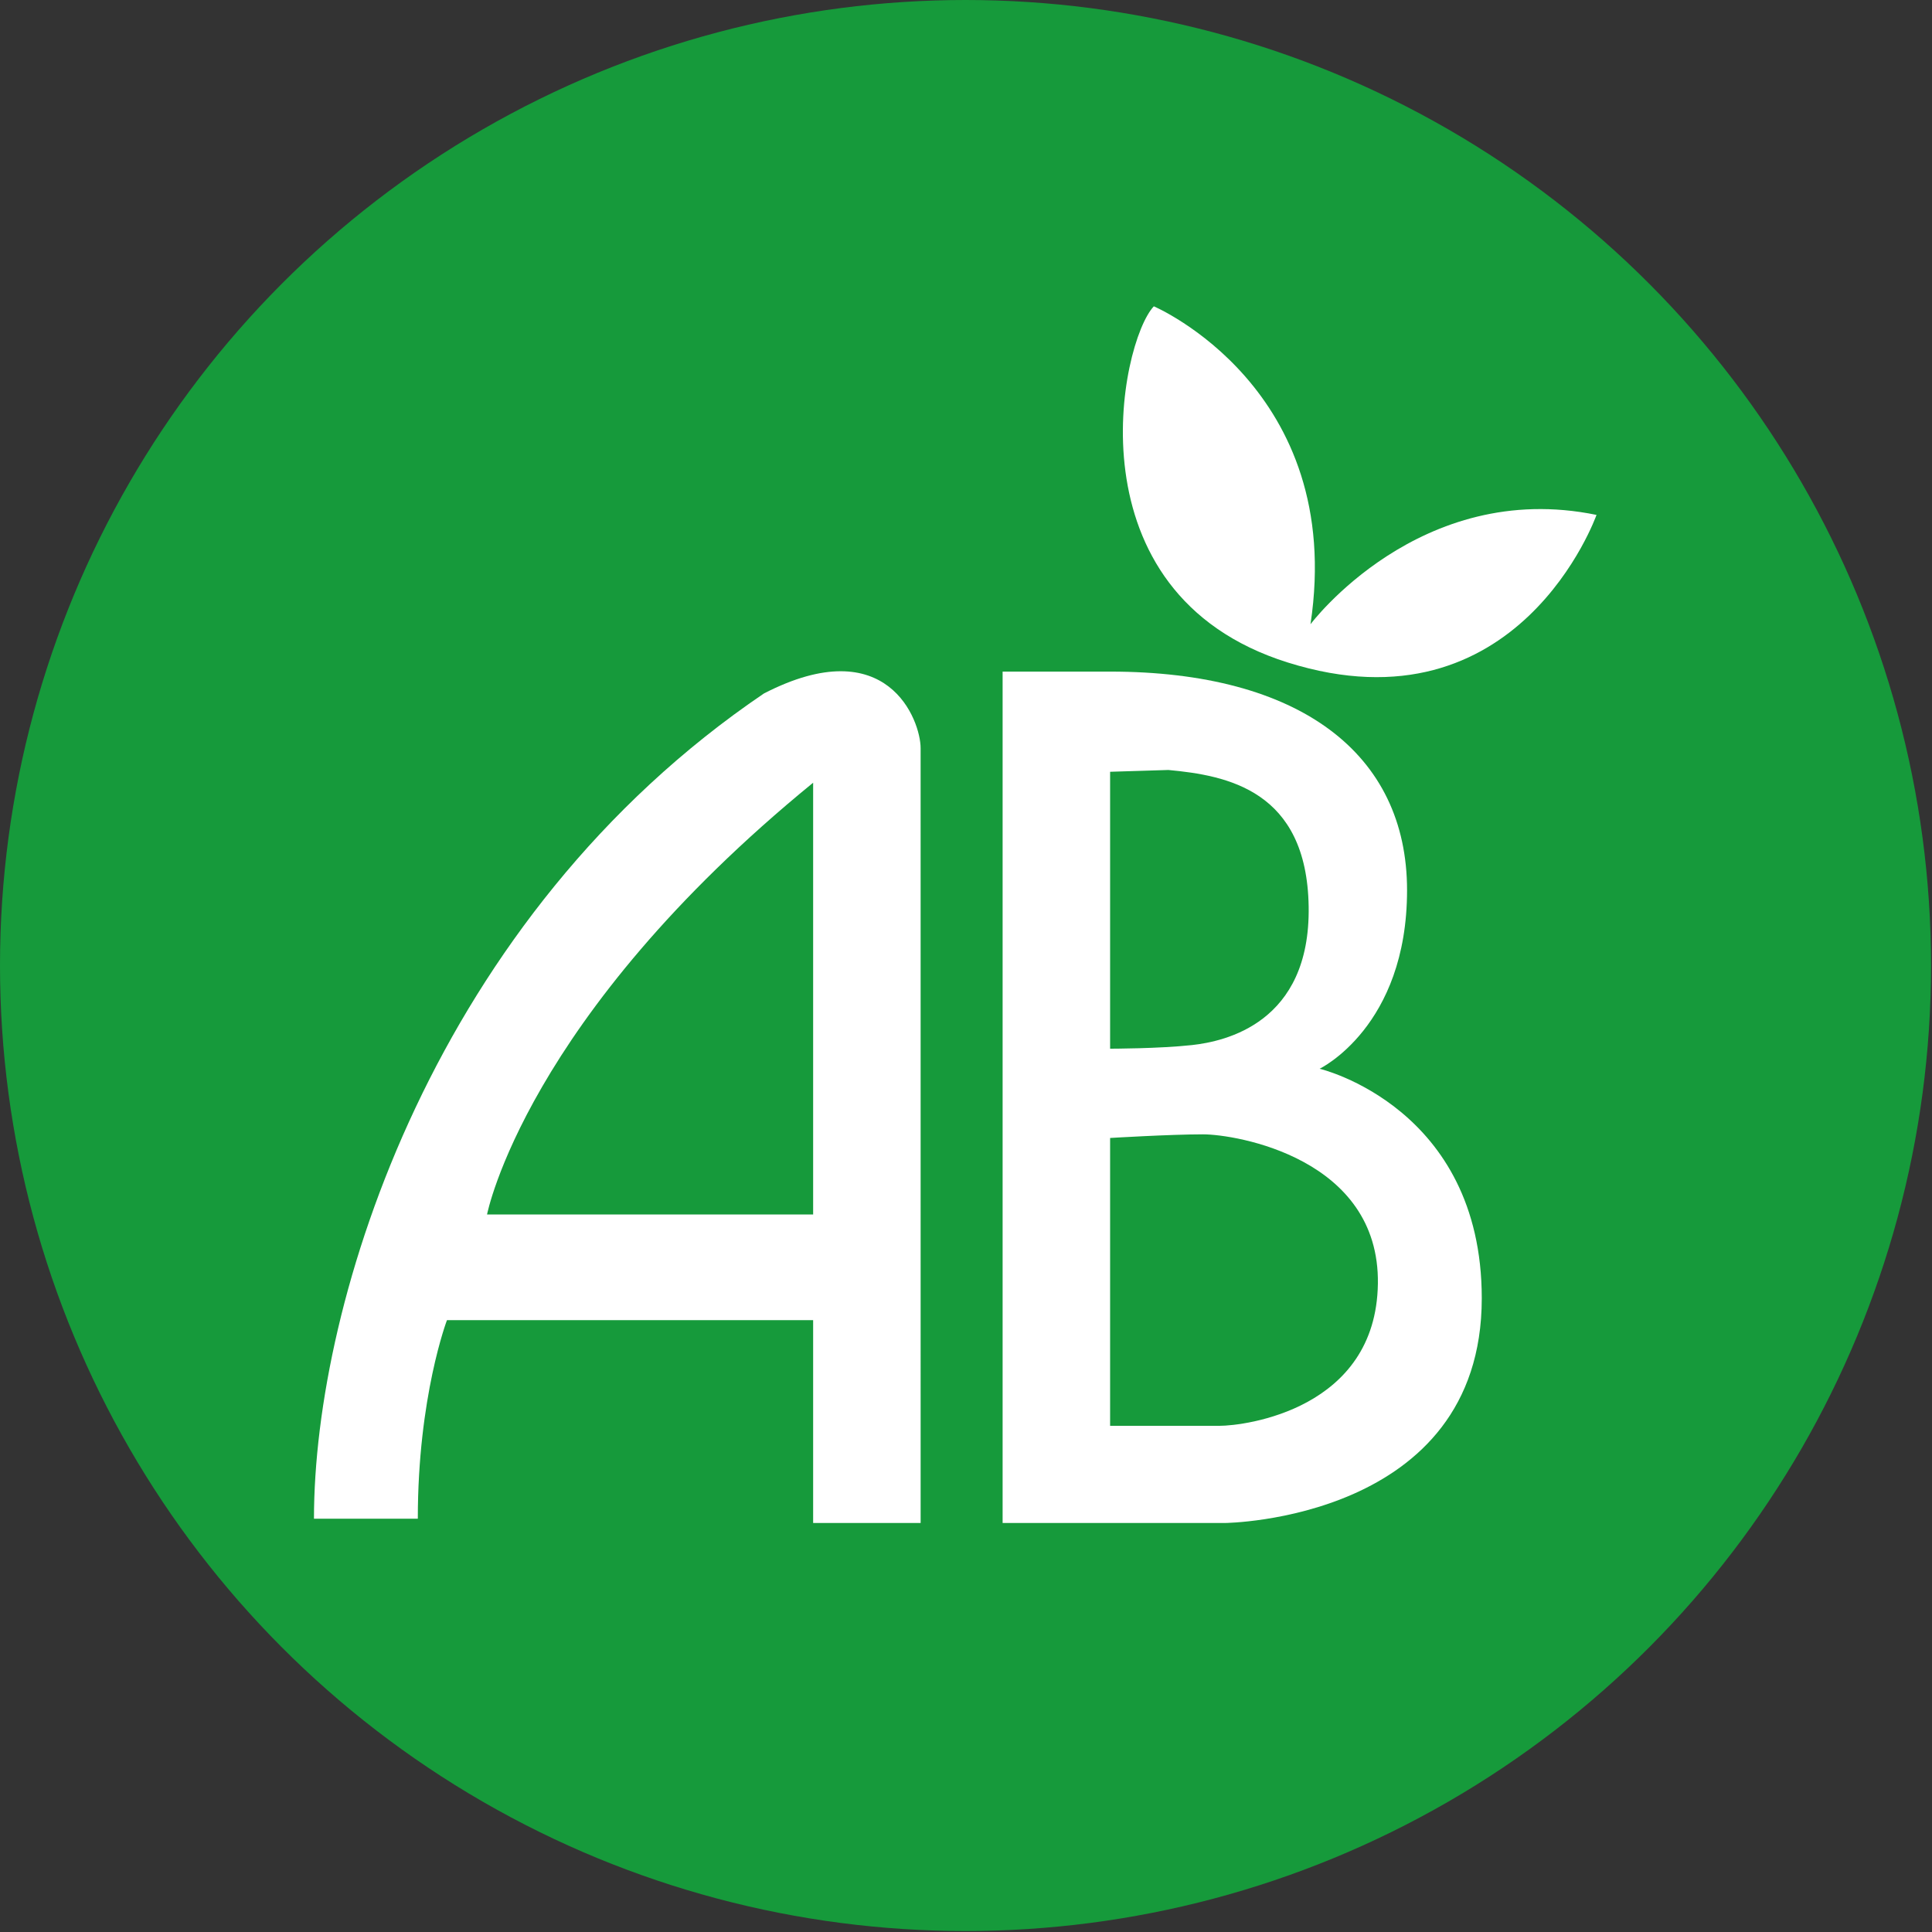
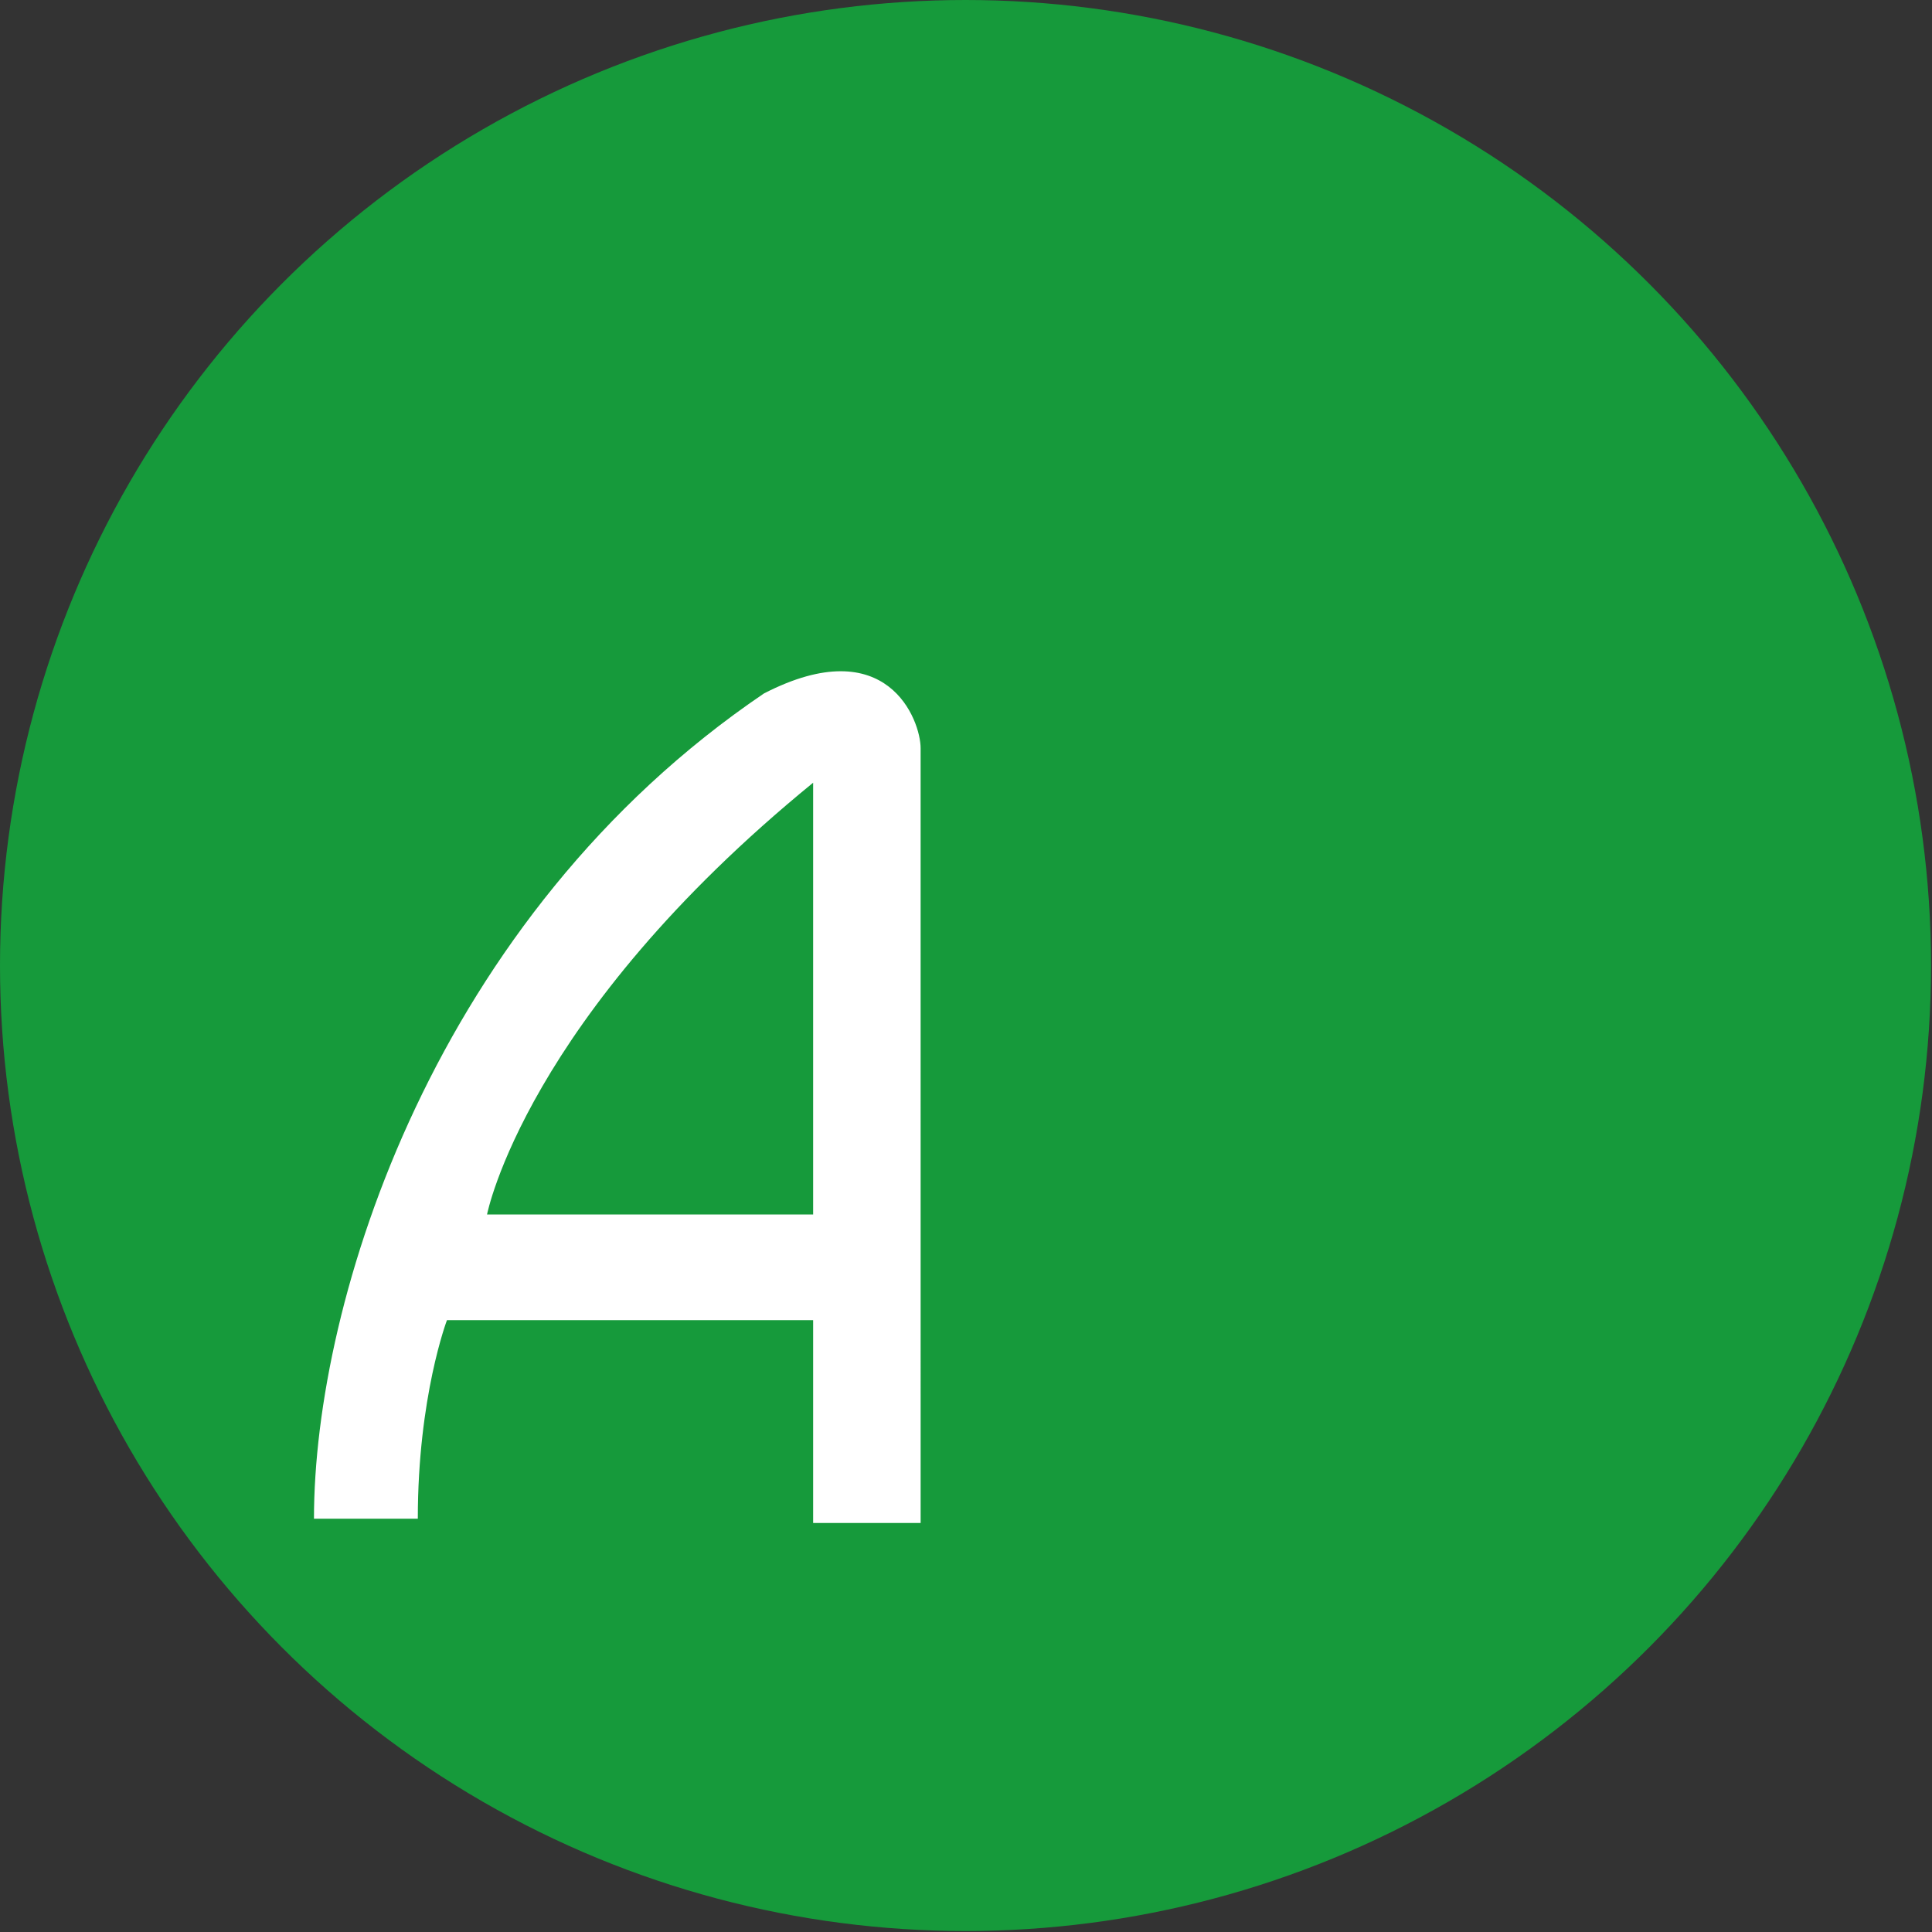
<svg xmlns="http://www.w3.org/2000/svg" width="100%" height="100%" viewBox="0 0 100 100" xml:space="preserve" style="fill-rule:evenodd;clip-rule:evenodd;stroke-linejoin:round;stroke-miterlimit:2;">
  <rect x="0" y="0" width="100" height="100" fill="#333333" stroke="none" />
  <circle cx="49.975" cy="49.975" r="49.975" style="fill:#169a3b;" />
-   <path d="M57.459,34.762c9.807,-0 15.37,4.243 15.37,11.315c-0,7.072 -4.526,9.241 -4.526,9.241c-0,0 8.393,1.981 8.393,11.882c-0,11.504 -13.296,11.63 -13.296,11.63l-11.505,0l-0,-44.068l5.564,-0Zm-0,5.185l-0,14.333c-0,0 2.545,0 4.243,-0.188c1.697,-0.188 6.129,-1.131 6.034,-7.166c-0.093,-6.035 -4.243,-6.79 -7.26,-7.072l-3.017,0.093Zm-0,18.954l-0,14.899l5.657,0c1.32,0 8.11,-0.849 8.203,-7.355c0.095,-6.507 -7.355,-7.732 -9.052,-7.732c-1.696,-0 -4.808,0.188 -4.808,0.188Z" style="fill:#fff;" />
  <path d="M47.652,78.83l-5.564,-0l0,-10.5l-18.953,0c-0,0 -1.509,3.961 -1.509,10.279l-5.375,-0c-0,-11.316 6.249,-31.172 23.291,-42.716c6.412,-3.301 8.109,1.414 8.109,2.829c0,1.414 0.001,40.108 0.001,40.108Zm-5.564,-38.317c-14.899,12.165 -16.879,22.349 -16.879,22.349l16.879,-0l0,-22.349Z" style="fill:#fff;" />
-   <path d="M59.722,15.855c-0,0 9.948,4.243 8.109,16.455c0,0 5.658,-7.544 14.804,-5.658c0,0 -4.026,11.393 -15.983,7.638c-11.409,-3.583 -8.675,-16.596 -6.93,-18.435Z" style="fill:#fff;" />
</svg>